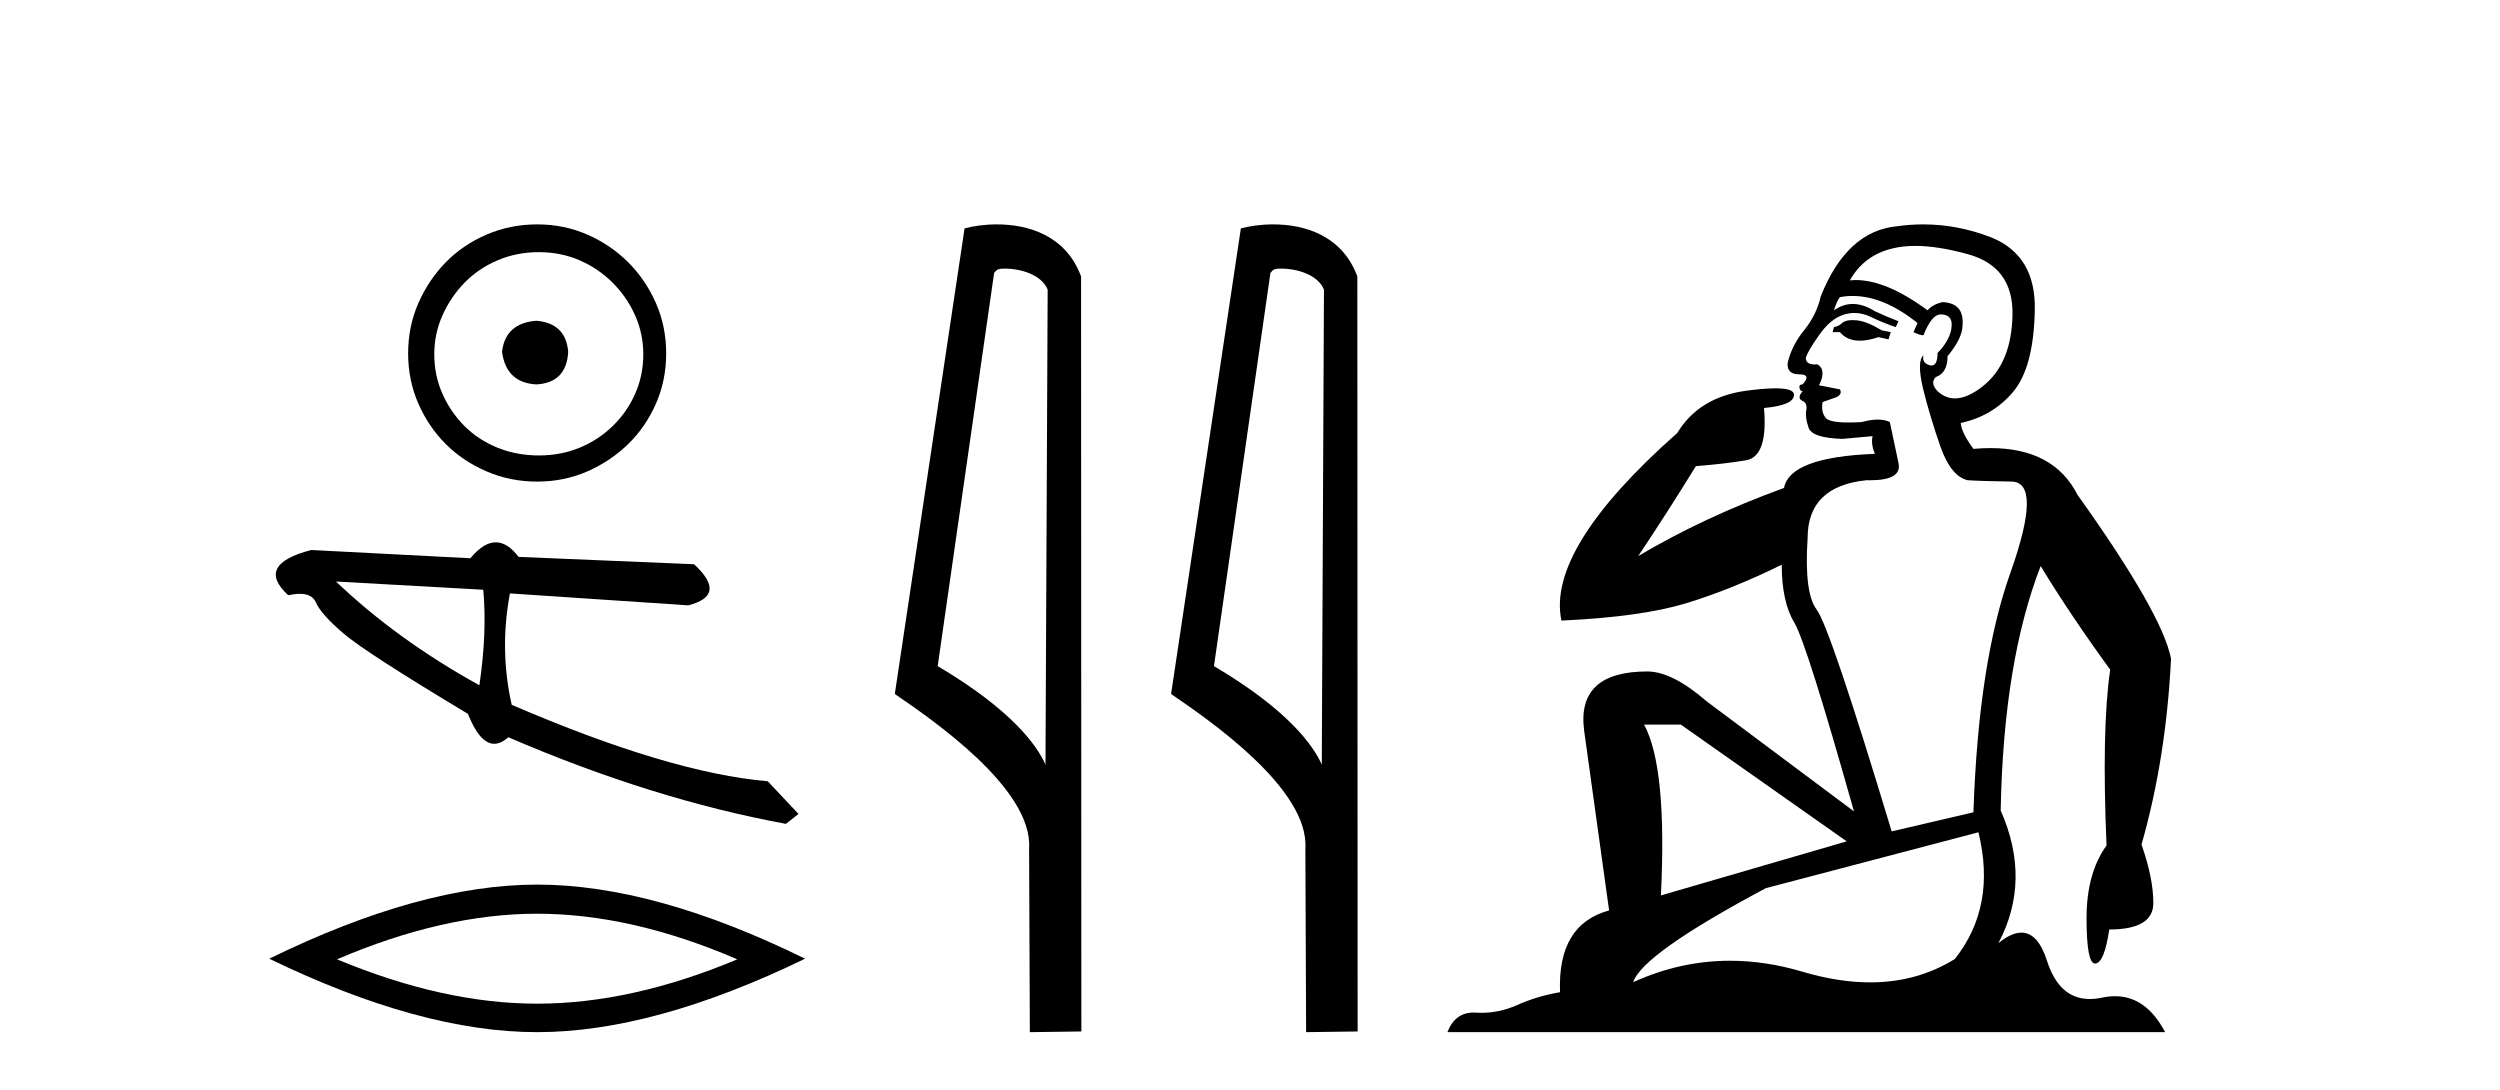
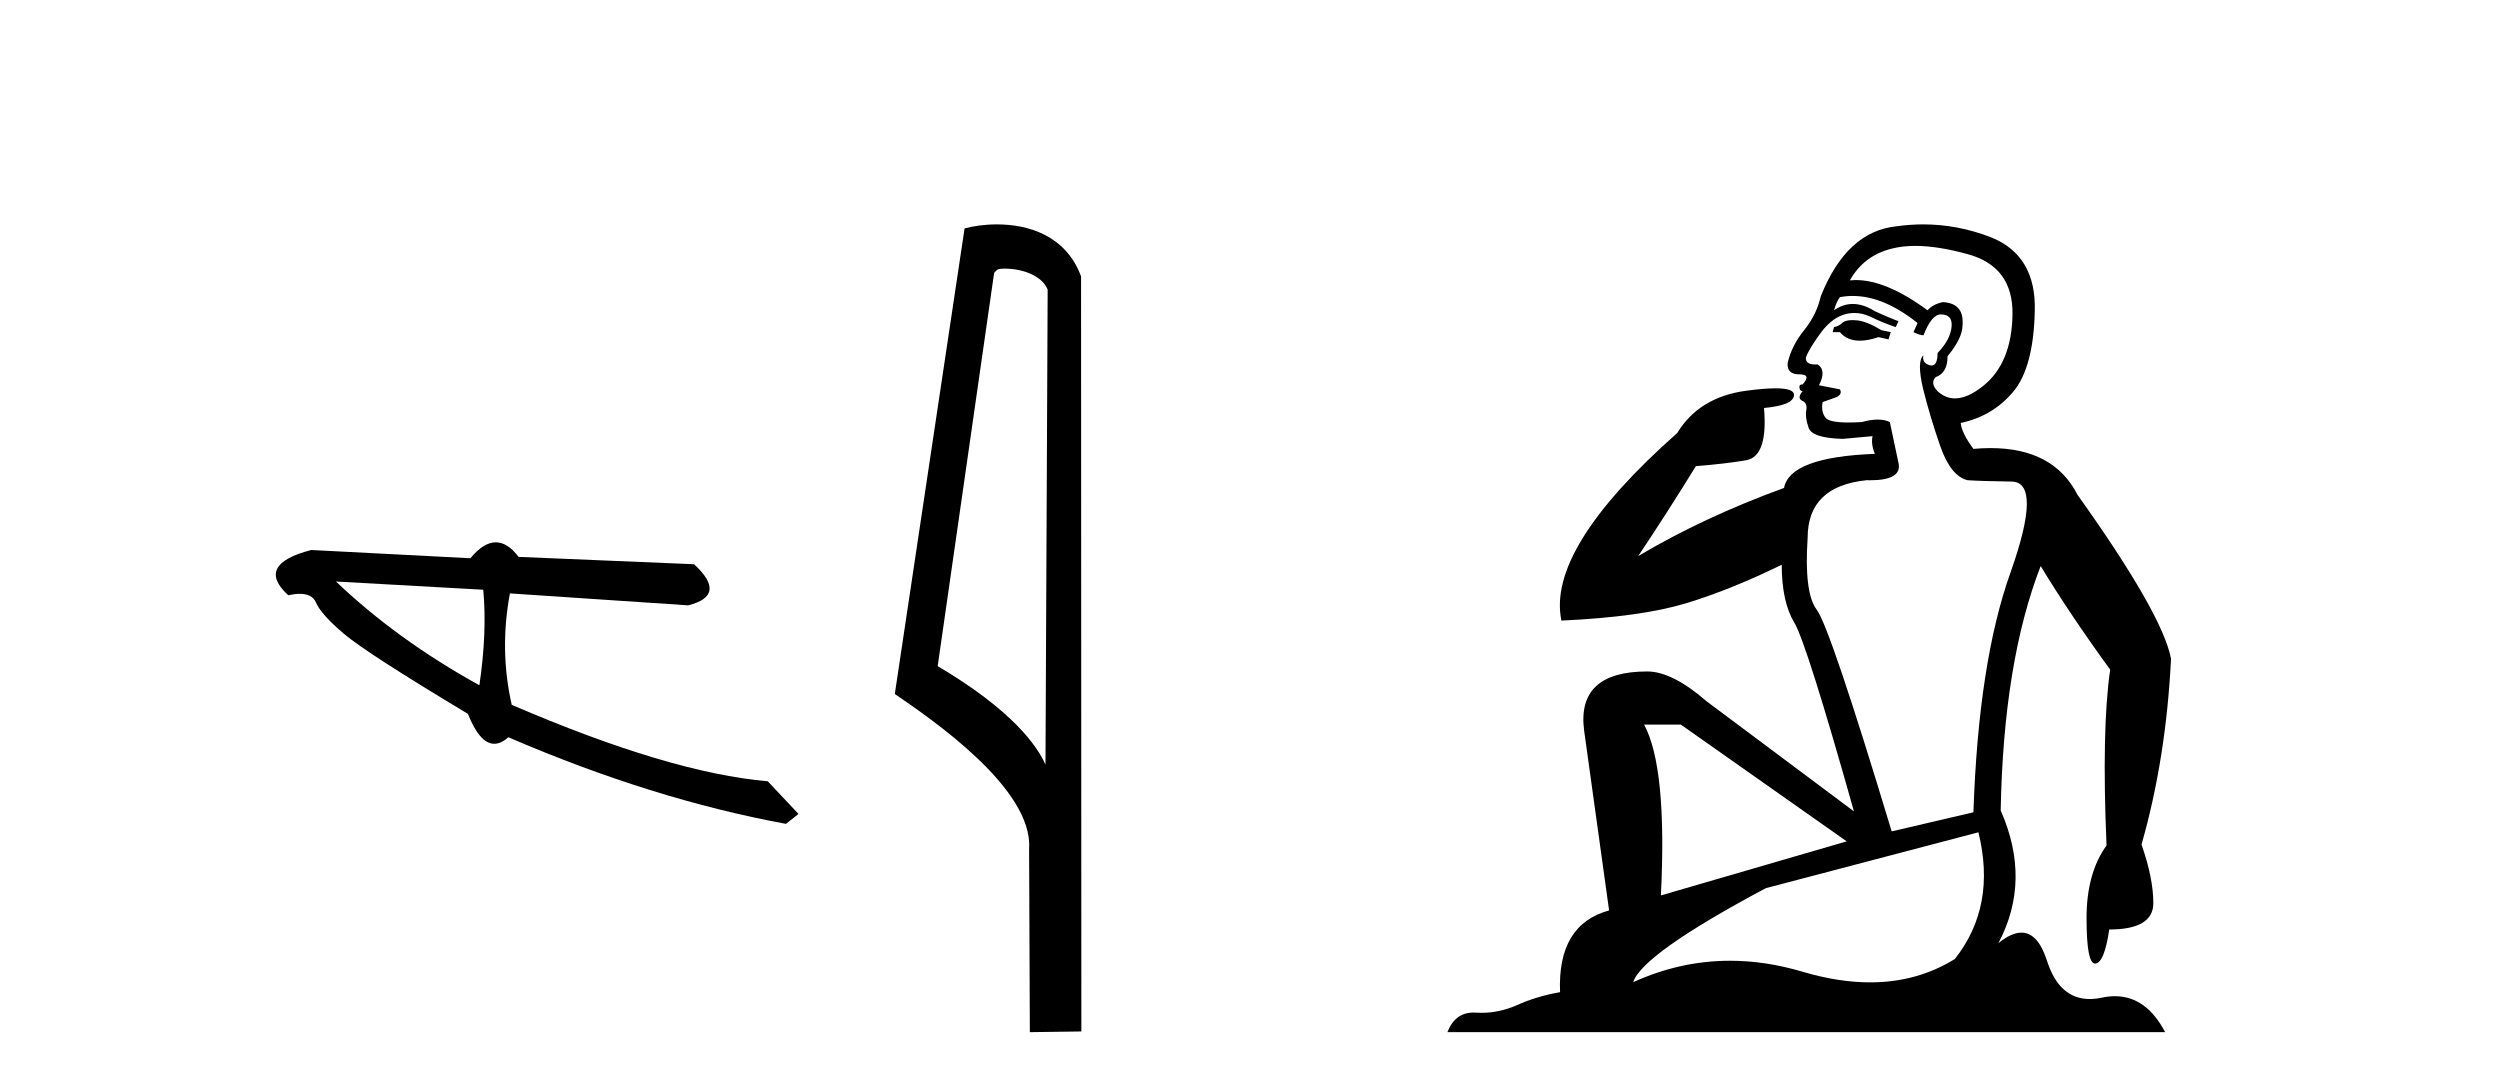
<svg xmlns="http://www.w3.org/2000/svg" width="94.0" height="41.0">
-   <path d="M 20.167 12.06 C 19.389 12.121 18.959 12.51 18.877 13.226 C 18.979 14.004 19.409 14.413 20.167 14.454 C 20.924 14.413 21.323 14.004 21.364 13.226 C 21.303 12.51 20.903 12.121 20.167 12.06 ZM 20.259 9.481 C 20.811 9.481 21.323 9.583 21.794 9.788 C 22.265 9.992 22.679 10.274 23.037 10.632 C 23.395 10.99 23.677 11.399 23.881 11.86 C 24.086 12.321 24.188 12.807 24.188 13.318 C 24.188 13.85 24.086 14.347 23.881 14.807 C 23.677 15.268 23.395 15.672 23.037 16.02 C 22.679 16.368 22.265 16.639 21.794 16.834 C 21.323 17.028 20.811 17.125 20.259 17.125 C 19.706 17.125 19.189 17.028 18.708 16.834 C 18.227 16.639 17.813 16.368 17.465 16.02 C 17.117 15.672 16.841 15.268 16.636 14.807 C 16.431 14.347 16.329 13.85 16.329 13.318 C 16.329 12.807 16.431 12.321 16.636 11.86 C 16.841 11.399 17.117 10.99 17.465 10.632 C 17.813 10.274 18.227 9.992 18.708 9.788 C 19.189 9.583 19.706 9.481 20.259 9.481 ZM 20.197 8.437 C 19.522 8.437 18.887 8.565 18.294 8.821 C 17.7 9.076 17.189 9.424 16.759 9.864 C 16.329 10.304 15.986 10.816 15.73 11.399 C 15.474 11.983 15.346 12.612 15.346 13.288 C 15.346 13.963 15.474 14.592 15.73 15.176 C 15.986 15.759 16.329 16.266 16.759 16.695 C 17.189 17.125 17.7 17.468 18.294 17.724 C 18.887 17.98 19.522 18.108 20.197 18.108 C 20.873 18.108 21.502 17.98 22.085 17.724 C 22.669 17.468 23.18 17.125 23.621 16.695 C 24.061 16.266 24.409 15.759 24.664 15.176 C 24.92 14.592 25.048 13.963 25.048 13.288 C 25.048 12.612 24.92 11.983 24.664 11.399 C 24.409 10.816 24.061 10.304 23.621 9.864 C 23.18 9.424 22.669 9.076 22.085 8.821 C 21.502 8.565 20.873 8.437 20.197 8.437 Z" style="fill:#000000;stroke:none" />
  <path d="M 12.633 21.865 L 18.171 22.174 C 18.269 23.246 18.22 24.443 18.025 25.766 C 15.958 24.624 14.161 23.323 12.633 21.865 ZM 18.642 20.391 C 18.334 20.391 18.016 20.591 17.688 20.99 L 11.703 20.68 C 10.289 21.046 10 21.613 10.837 22.381 C 11 22.346 11.145 22.328 11.271 22.328 C 11.582 22.328 11.784 22.435 11.877 22.649 C 12.007 22.951 12.359 23.345 12.932 23.831 C 13.505 24.317 15.058 25.32 17.592 26.84 C 17.892 27.59 18.222 27.966 18.584 27.966 C 18.754 27.966 18.93 27.884 19.113 27.72 C 22.714 29.273 26.194 30.359 29.551 30.977 L 30.024 30.605 L 28.868 29.376 C 26.403 29.163 23.194 28.205 19.241 26.502 C 18.93 25.13 18.907 23.734 19.173 22.312 L 19.173 22.312 L 25.875 22.761 C 26.87 22.511 26.944 21.996 26.097 21.215 L 19.499 20.939 C 19.223 20.574 18.937 20.391 18.642 20.391 Z" style="fill:#000000;stroke:none" />
-   <path d="M 20.197 34.356 Q 23.746 34.356 27.722 36.071 Q 23.746 37.738 20.197 37.738 Q 16.673 37.738 12.672 36.071 Q 16.673 34.356 20.197 34.356 ZM 20.197 33.261 Q 15.816 33.261 10.124 36.047 Q 15.816 38.809 20.197 38.809 Q 24.579 38.809 30.27 36.047 Q 24.603 33.261 20.197 33.261 Z" style="fill:#000000;stroke:none" />
  <path d="M 37.78 10.1 C 38.405 10.1 39.169 10.34 39.392 10.89 L 39.31 28.751 L 39.31 28.751 C 38.994 28.034 38.052 26.699 35.257 25.046 L 37.379 10.263 C 37.479 10.157 37.476 10.1 37.78 10.1 ZM 39.31 28.751 L 39.31 28.751 C 39.31 28.751 39.31 28.751 39.31 28.751 L 39.31 28.751 L 39.31 28.751 ZM 37.483 8.437 C 37.005 8.437 36.574 8.505 36.268 8.588 L 33.645 26.094 C 35.033 27.044 38.846 29.648 38.694 31.91 L 38.722 38.809 L 40.659 38.783 L 40.648 10.393 C 40.072 8.837 38.641 8.437 37.483 8.437 Z" style="fill:#000000;stroke:none" />
-   <path d="M 48.169 10.1 C 48.793 10.1 49.558 10.34 49.781 10.89 L 49.699 28.751 L 49.699 28.751 C 49.382 28.034 48.441 26.699 45.645 25.046 L 47.768 10.263 C 47.867 10.157 47.865 10.1 48.169 10.1 ZM 49.699 28.751 L 49.699 28.751 C 49.699 28.751 49.699 28.751 49.699 28.751 L 49.699 28.751 L 49.699 28.751 ZM 47.872 8.437 C 47.393 8.437 46.962 8.505 46.656 8.588 L 44.033 26.094 C 45.421 27.044 49.234 29.648 49.082 31.91 L 49.11 38.809 L 51.047 38.783 L 51.036 10.393 C 50.46 8.837 49.029 8.437 47.872 8.437 Z" style="fill:#000000;stroke:none" />
  <path d="M 69.655 12.036 Q 69.402 12.036 69.282 12.129 Q 69.145 12.266 68.957 12.3 L 68.906 12.488 L 69.18 12.488 Q 69.449 12.81 69.928 12.81 Q 70.236 12.81 70.631 12.676 L 71.007 12.761 L 71.093 12.488 L 70.751 12.419 Q 70.187 12.078 69.812 12.044 Q 69.728 12.036 69.655 12.036 ZM 72.015 9.246 Q 72.853 9.246 73.962 9.55 Q 75.704 10.011 75.67 11.839 Q 75.636 13.649 74.577 14.503 Q 73.983 14.98 73.506 14.98 Q 73.146 14.98 72.852 14.708 Q 72.562 14.401 72.784 14.179 Q 73.228 14.025 73.228 13.393 Q 73.791 12.71 73.791 12.232 Q 73.86 11.395 73.04 11.36 Q 72.664 11.446 72.476 11.668 Q 70.933 10.53 69.774 10.53 Q 69.663 10.53 69.555 10.541 L 69.555 10.541 Q 70.085 9.601 71.144 9.345 Q 71.535 9.246 72.015 9.246 ZM 69.661 11.128 Q 70.828 11.128 72.1 12.146 L 71.947 12.488 Q 72.186 12.607 72.322 12.607 Q 72.63 11.822 72.971 11.822 Q 73.416 11.822 73.381 12.266 Q 73.347 12.761 72.852 13.274 Q 72.852 13.743 72.624 13.743 Q 72.595 13.743 72.562 13.735 Q 72.254 13.649 72.322 13.359 L 72.322 13.359 Q 72.066 13.581 72.305 14.606 Q 72.562 15.648 72.954 16.775 Q 73.347 17.902 73.979 18.056 Q 74.475 18.09 75.636 18.107 Q 76.798 18.124 75.602 21.506 Q 74.389 24.888 74.201 30.542 L 71.127 31.26 Q 68.804 23.573 68.308 22.924 Q 67.83 22.292 67.967 20.225 Q 67.967 18.278 70.187 18.056 Q 70.252 18.058 70.312 18.058 Q 71.529 18.058 71.383 17.407 Q 71.246 16.741 71.058 15.87 Q 70.871 15.776 70.606 15.776 Q 70.341 15.776 69.999 15.87 Q 69.726 15.886 69.507 15.886 Q 68.794 15.886 68.65 15.716 Q 68.462 15.494 68.53 15.118 L 69.06 14.93 Q 69.282 14.811 69.18 14.64 L 68.394 14.486 Q 68.684 13.923 68.343 13.701 Q 68.293 13.704 68.249 13.704 Q 67.898 13.704 67.898 13.461 Q 67.967 13.205 68.394 12.607 Q 68.804 12.01 69.299 11.839 Q 69.513 11.768 69.726 11.768 Q 70.025 11.768 70.324 11.907 Q 70.819 12.146 71.28 12.3 L 71.383 12.078 Q 70.973 11.924 70.495 11.702 Q 70.062 11.429 69.666 11.429 Q 69.296 11.429 68.957 11.668 Q 69.06 11.326 69.18 11.173 Q 69.418 11.128 69.661 11.128 ZM 63.201 27.246 L 69.436 31.635 L 62.45 33.668 Q 62.689 28.851 61.818 27.246 ZM 74.389 31.294 Q 75.072 34.078 73.501 36.059 Q 72.083 36.937 70.318 36.937 Q 69.127 36.937 67.779 36.538 Q 66.389 36.124 65.05 36.124 Q 63.179 36.124 61.408 36.93 Q 61.749 35.871 66.395 33.395 L 74.389 31.294 ZM 72.314 8.437 Q 71.818 8.437 71.315 8.508 Q 69.436 8.696 68.462 11.138 Q 68.308 11.822 67.847 12.402 Q 67.369 12.983 67.215 13.649 Q 67.181 14.076 67.659 14.076 Q 68.121 14.076 67.779 14.452 Q 67.642 14.452 67.659 14.572 Q 67.676 14.708 67.779 14.708 Q 67.557 14.965 67.762 15.067 Q 67.967 15.152 67.916 15.426 Q 67.864 15.682 68.001 16.075 Q 68.121 16.468 69.282 16.502 L 70.409 16.399 L 70.409 16.399 Q 70.341 16.69 70.495 17.065 Q 67.301 17.185 67.079 18.347 Q 64.072 19.44 61.596 20.909 Q 62.638 19.354 63.765 17.527 Q 64.858 17.441 65.661 17.305 Q 66.481 17.151 66.327 15.34 Q 67.454 15.238 67.454 14.845 Q 67.454 14.601 66.761 14.601 Q 66.339 14.601 65.661 14.691 Q 63.884 14.93 63.065 16.28 Q 58.145 20.635 58.709 23.334 Q 61.698 23.197 63.389 22.685 Q 65.08 22.173 66.993 21.233 Q 66.993 22.634 67.471 23.42 Q 67.933 24.205 69.709 30.508 L 64.175 26.374 Q 62.877 25.247 61.937 25.247 Q 59.273 25.247 59.563 27.468 L 60.502 34.232 Q 58.555 34.761 58.658 37.306 Q 57.77 37.46 57.018 37.802 Q 56.369 38.082 55.707 38.082 Q 55.603 38.082 55.498 38.075 Q 55.451 38.072 55.405 38.072 Q 54.71 38.072 54.422 38.809 L 81.409 38.809 Q 80.698 37.457 79.523 37.457 Q 79.289 37.457 79.035 37.511 Q 78.792 37.563 78.575 37.563 Q 77.428 37.563 76.968 36.128 Q 76.629 35.067 76.006 35.067 Q 75.626 35.067 75.141 35.461 Q 76.388 33.104 75.226 30.474 Q 75.329 24.888 76.729 21.284 Q 77.839 23.112 79.343 25.179 Q 79.018 27.399 79.206 31.789 Q 78.454 32.831 78.454 34.522 Q 78.454 36.23 78.773 36.23 Q 78.776 36.23 78.779 36.23 Q 79.121 36.213 79.308 34.949 Q 80.965 34.949 80.965 33.958 Q 80.965 33.019 80.521 31.755 Q 81.444 28.527 81.631 24.769 Q 81.307 23.078 78.113 18.603 Q 77.22 16.848 74.841 16.848 Q 74.534 16.848 74.201 16.878 Q 73.757 16.28 73.723 15.904 Q 74.919 15.648 75.687 14.742 Q 76.456 13.837 76.507 11.719 Q 76.576 9.601 74.85 8.918 Q 73.604 8.437 72.314 8.437 Z" style="fill:#000000;stroke:none" />
</svg>